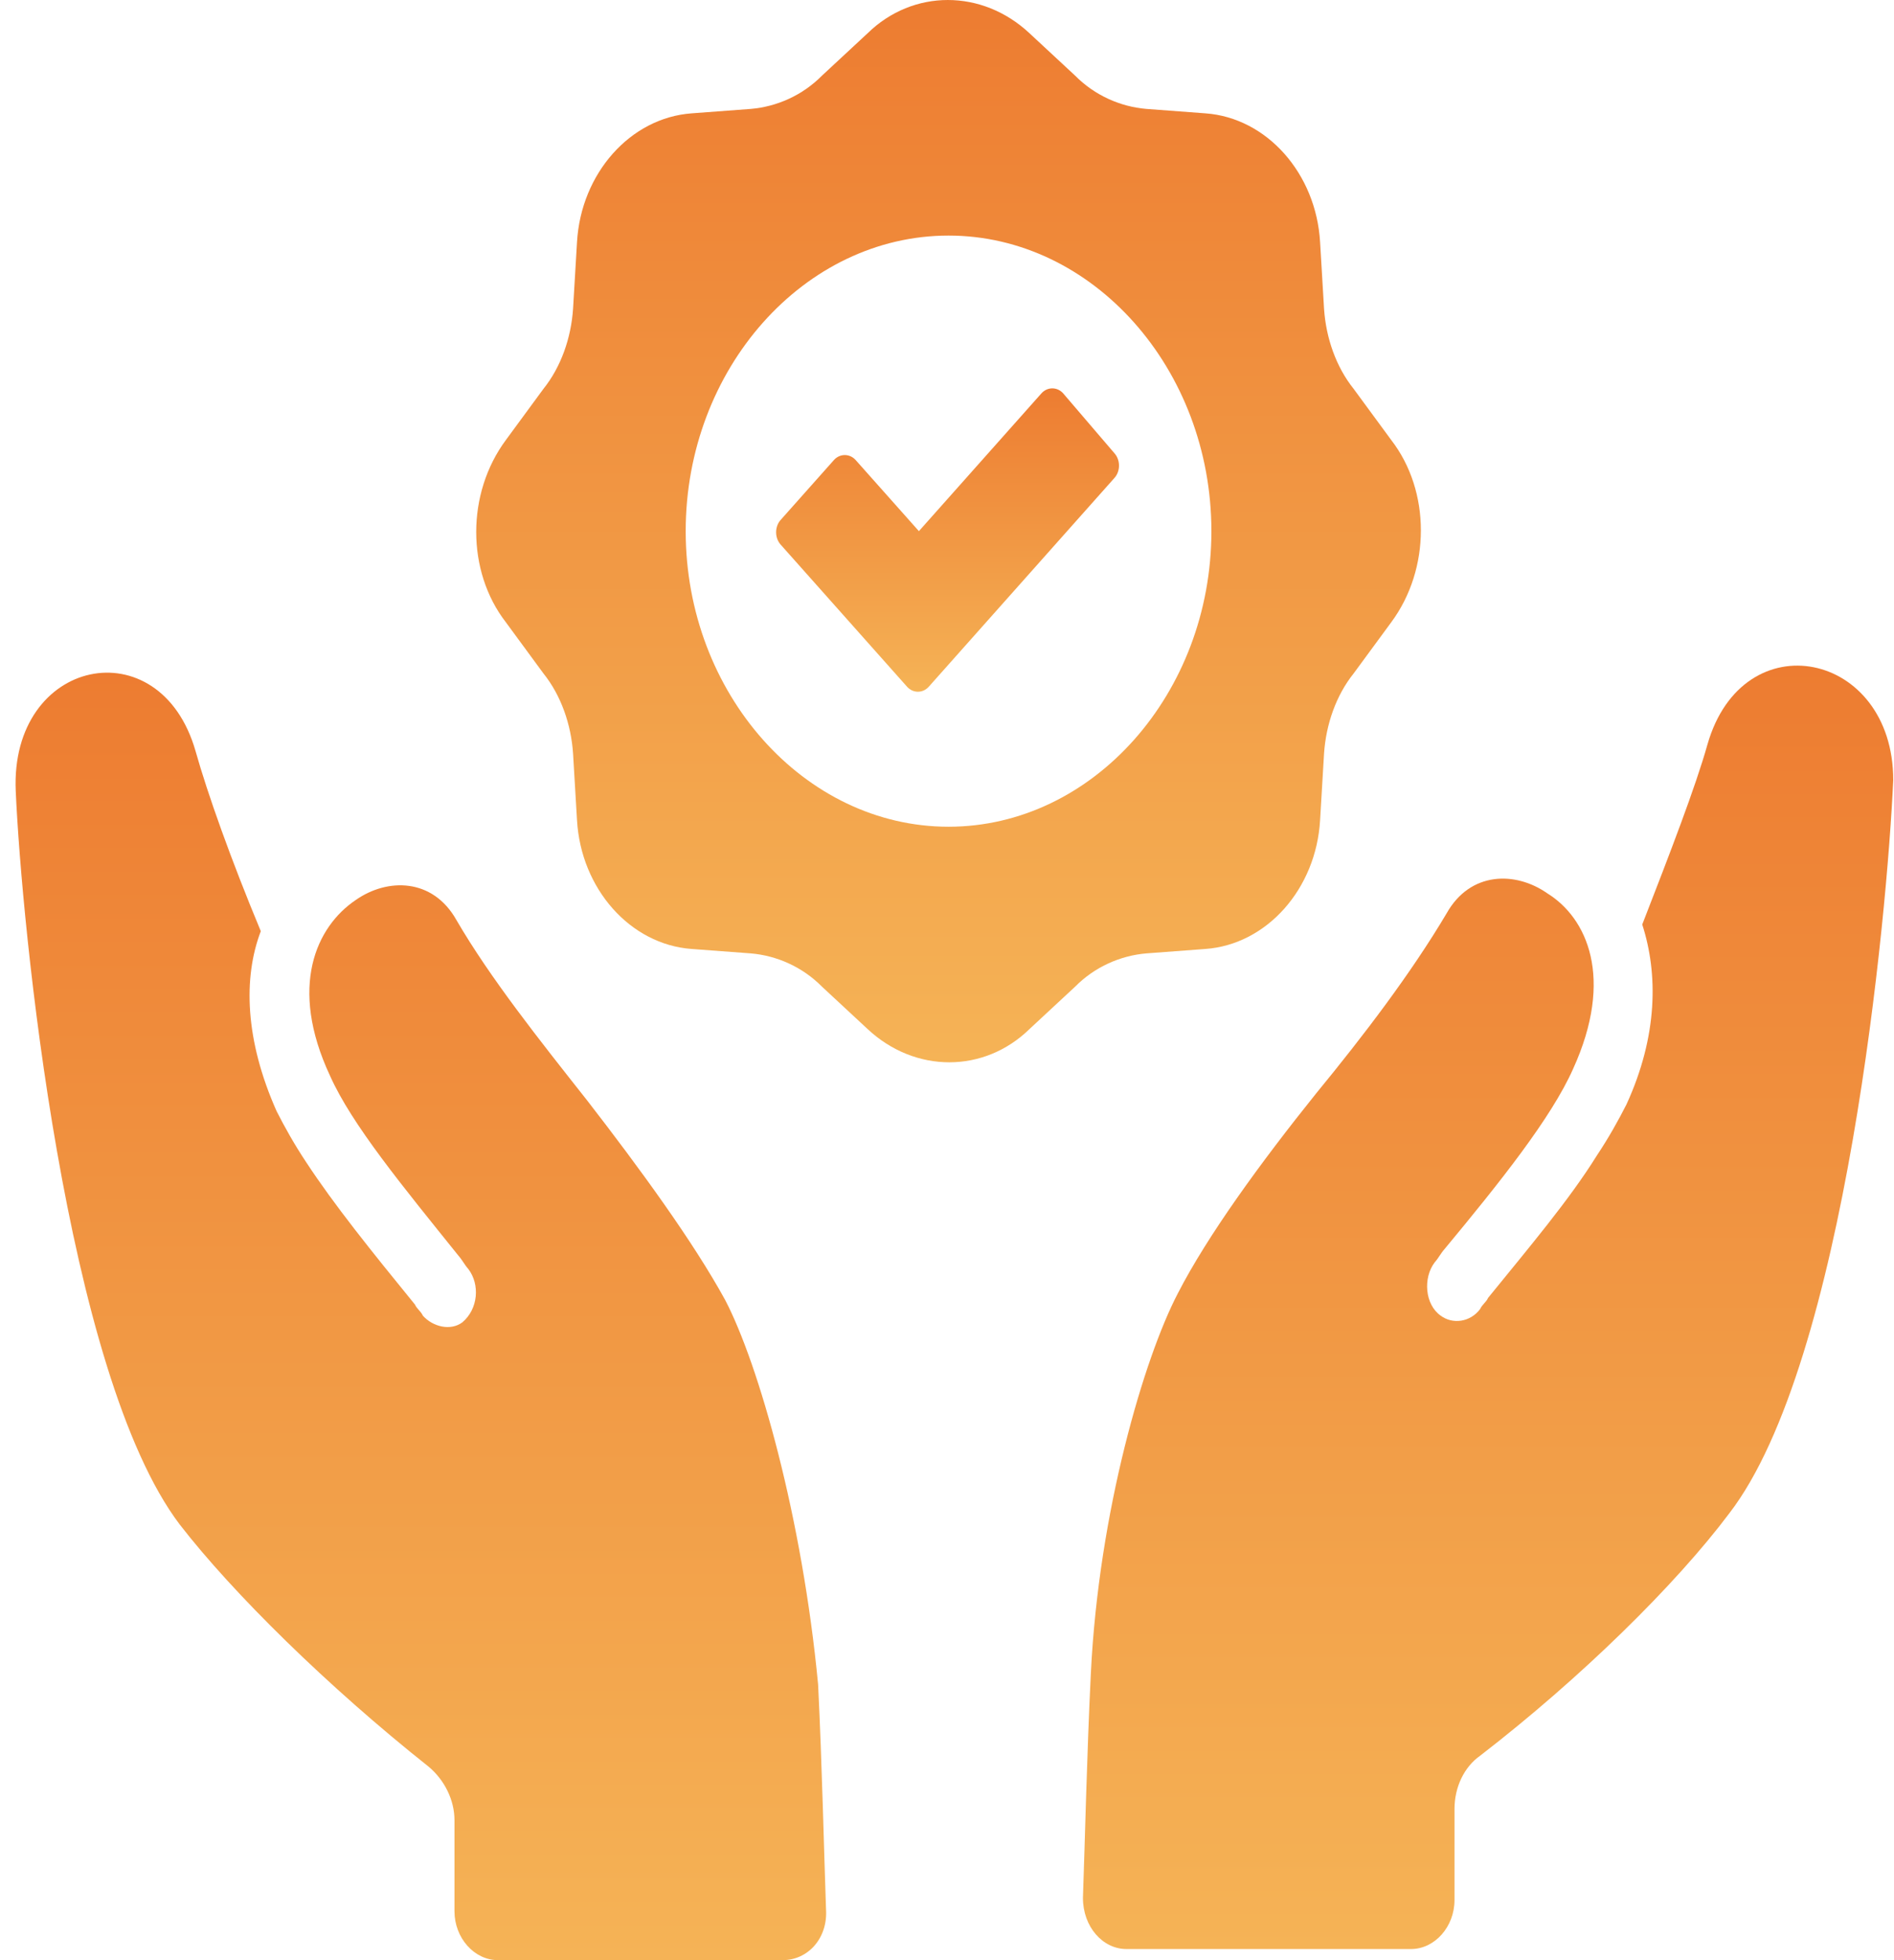
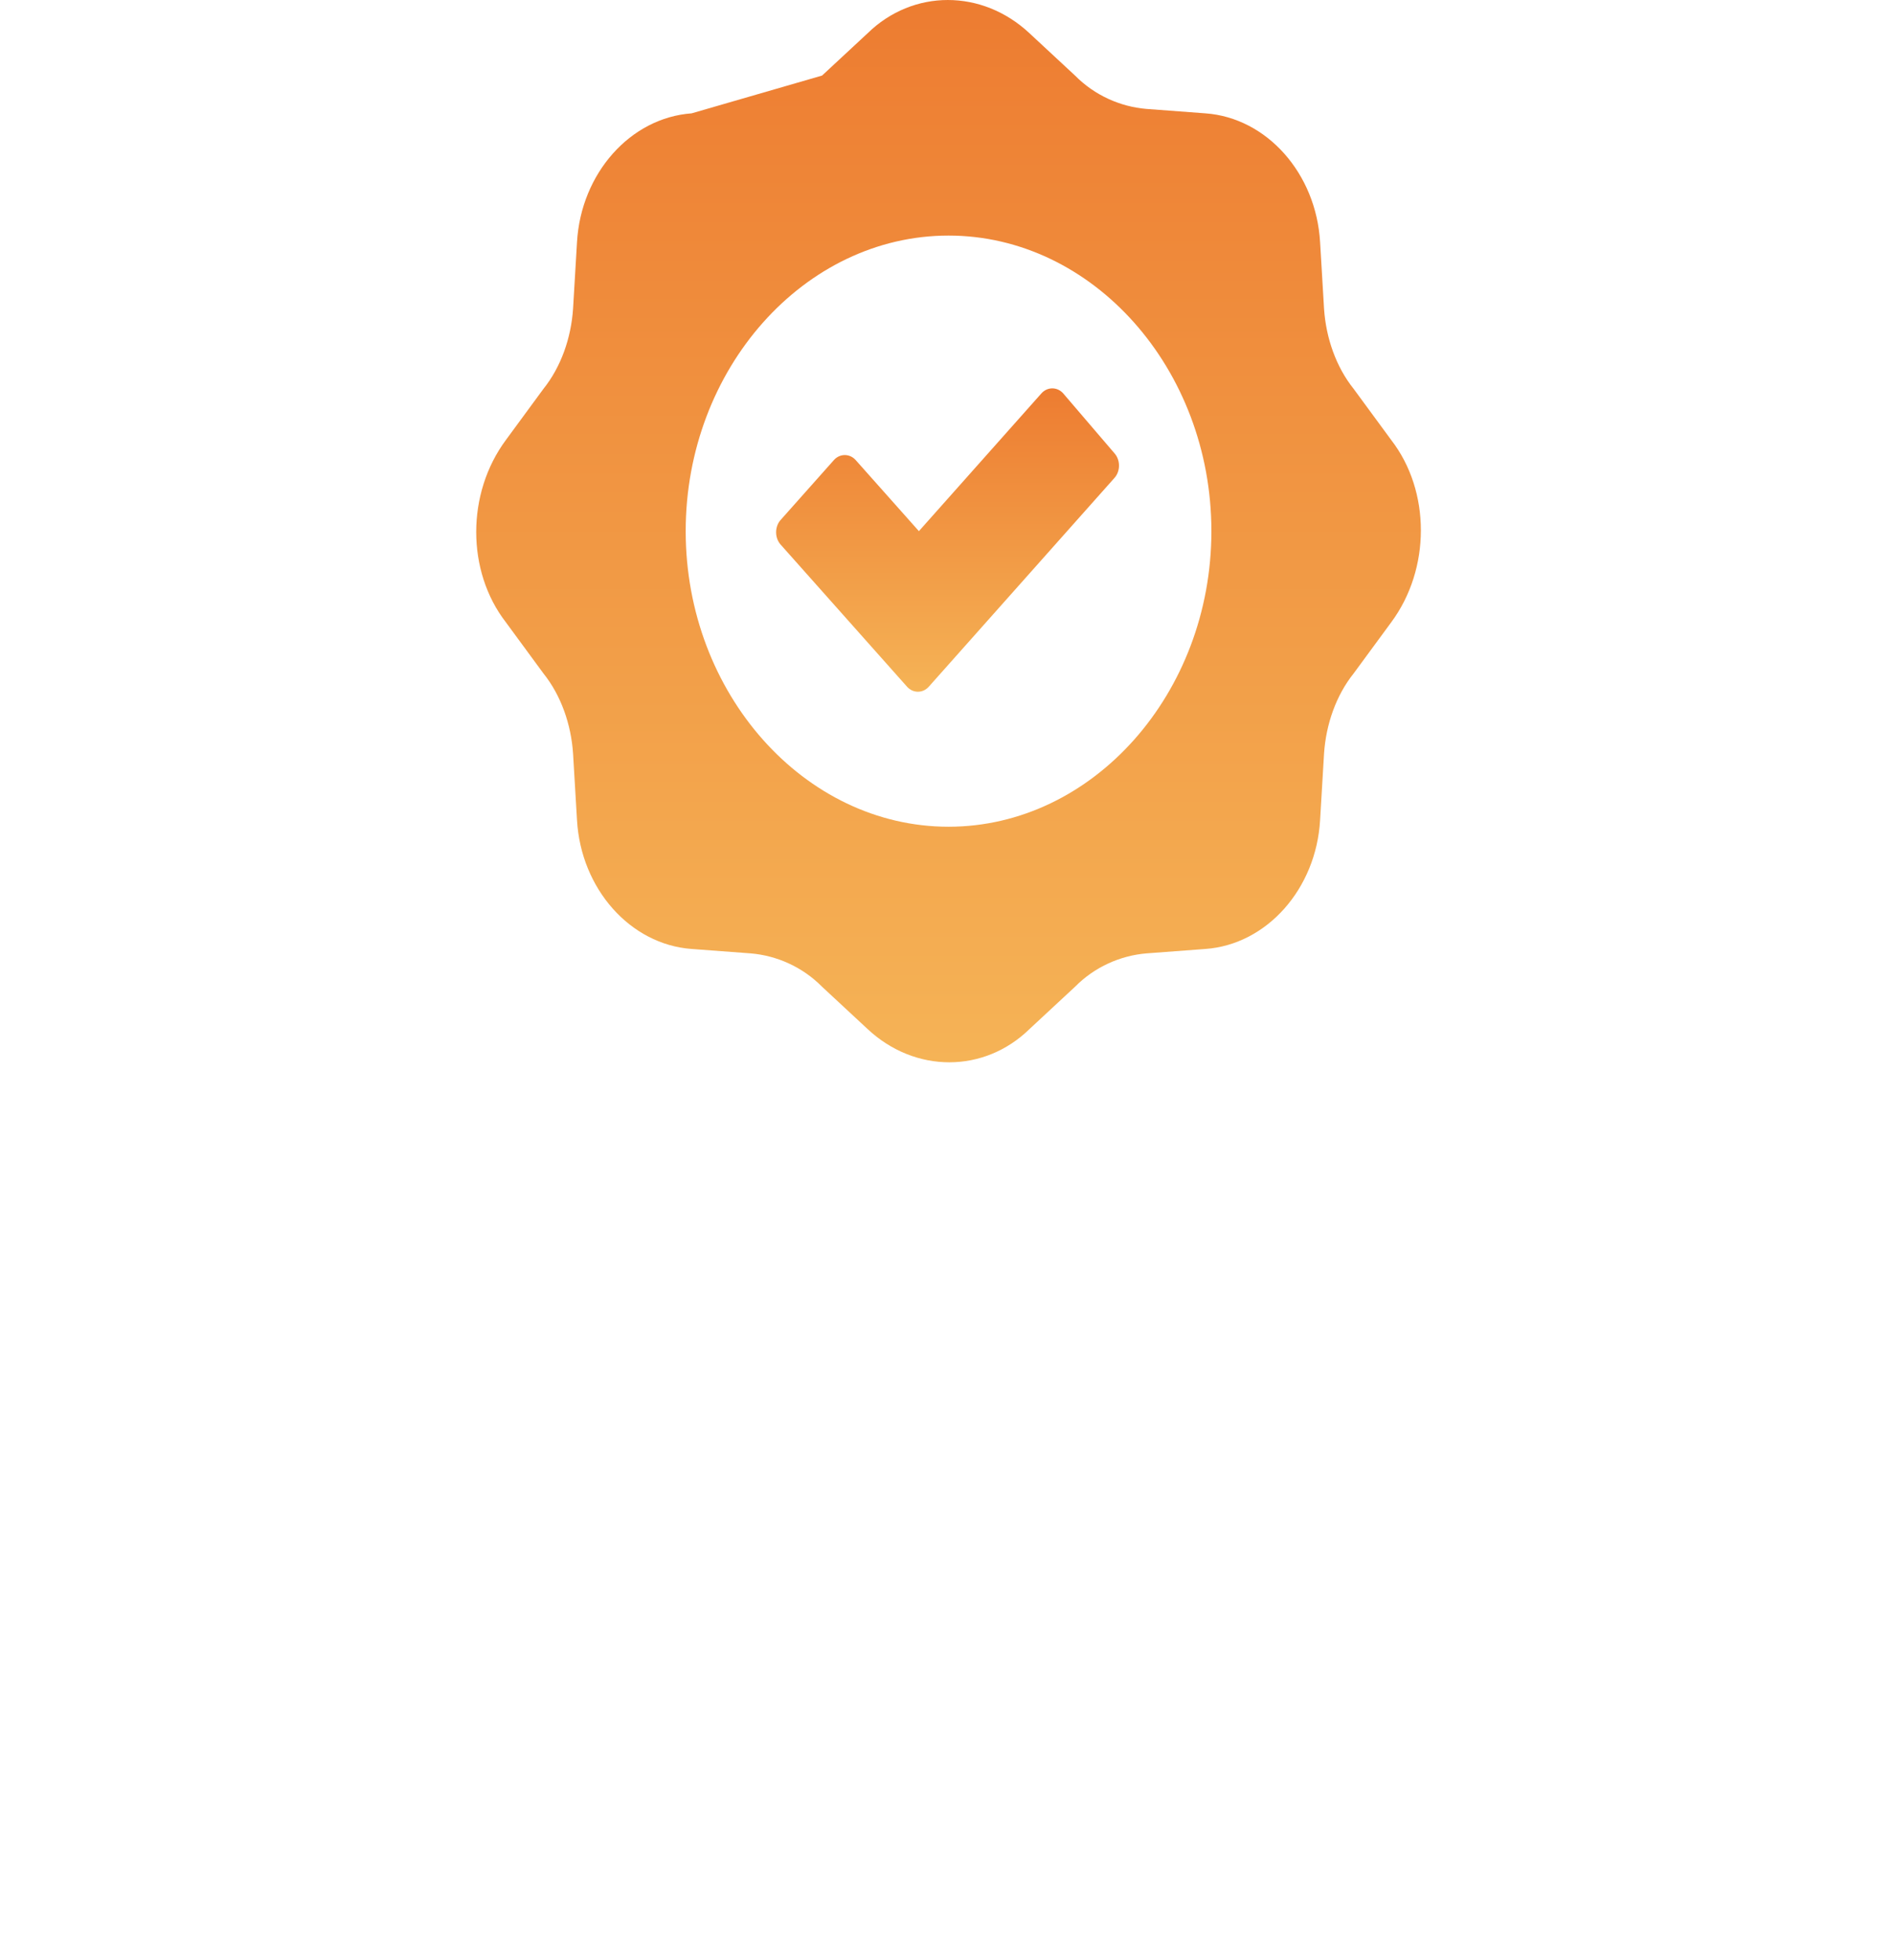
<svg xmlns="http://www.w3.org/2000/svg" width="116" height="120" viewBox="0 0 116 120" fill="none">
-   <path d="M44.417 79.592C42.481 76.054 39.213 71.565 35.944 67.347C33.039 63.673 30.013 59.864 27.956 56.327C26.503 53.741 23.719 53.741 21.783 55.102C19.362 56.735 17.667 60.408 20.209 65.85C21.541 68.844 24.688 72.653 28.077 76.871C28.319 77.143 28.44 77.415 28.682 77.687C29.408 78.639 29.287 80.136 28.319 80.952C27.593 81.496 26.503 81.224 25.898 80.544C25.777 80.272 25.535 80.136 25.414 79.864C22.751 76.599 20.451 73.741 18.757 71.156C18.03 70.068 17.425 68.98 16.941 68.027C15.004 63.673 14.883 59.864 15.973 57.007C14.157 52.653 12.705 48.571 11.978 45.986C9.8 38.367 0.6 40.272 0.964 48.435C1.327 56.599 3.99 84.082 11.01 93.333C14.278 97.551 20.088 103.265 26.261 108.163C27.23 108.98 27.835 110.204 27.835 111.429V117.007C27.835 118.639 29.045 120 30.498 120H47.928C49.501 120 50.712 118.639 50.59 116.871C50.469 113.469 50.348 108.027 50.106 103.129C49.138 92.925 46.475 83.537 44.417 79.592Z" fill="url(#paint0_linear)" />
-   <path d="M104.575 45.577C103.849 48.162 102.275 52.244 100.581 56.598C101.549 59.591 101.549 63.4 99.612 67.618C99.128 68.57 98.523 69.659 97.797 70.747C96.102 73.468 93.681 76.326 91.14 79.455C91.019 79.727 90.776 79.863 90.655 80.135C90.05 80.951 88.961 81.088 88.235 80.543C87.266 79.863 87.145 78.23 87.871 77.278C88.114 77.006 88.235 76.734 88.477 76.462C91.866 72.38 95.013 68.434 96.344 65.441C98.886 59.863 97.192 56.19 94.771 54.693C92.834 53.332 90.05 53.332 88.598 55.917C86.419 59.591 83.514 63.4 80.609 66.938C77.22 71.156 73.952 75.645 72.136 79.183C70.078 83.128 67.294 92.516 66.81 102.448C66.568 107.346 66.447 112.788 66.326 116.189C66.326 117.958 67.537 119.319 68.989 119.319H86.419C87.871 119.319 89.082 117.958 89.082 116.325V110.747C89.082 109.387 89.687 108.162 90.655 107.482C96.829 102.72 102.639 97.006 105.907 92.652C113.048 83.4 115.59 55.917 115.953 47.754C115.953 39.863 106.754 37.958 104.575 45.577Z" fill="url(#paint1_linear)" />
-   <path d="M73.83 58.095C77.583 57.823 80.609 54.422 80.851 50.204L81.093 46.122C81.214 44.354 81.819 42.585 82.908 41.224L85.208 38.095C87.629 34.83 87.629 30.068 85.208 26.939L82.908 23.809C81.819 22.449 81.214 20.68 81.093 18.912L80.851 14.83C80.609 10.612 77.583 7.211 73.83 6.939L70.199 6.667C68.626 6.531 67.052 5.85 65.842 4.626L63.058 2.041C60.153 -0.68 55.916 -0.68 53.132 2.041L50.348 4.626C49.138 5.85 47.564 6.531 45.991 6.667L42.359 6.939C38.607 7.211 35.581 10.612 35.339 14.83L35.097 18.912C34.976 20.68 34.371 22.449 33.281 23.809L30.982 26.939C28.561 30.204 28.561 34.966 30.982 38.095L33.281 41.224C34.371 42.585 34.976 44.354 35.097 46.122L35.339 50.204C35.581 54.422 38.607 57.823 42.359 58.095L45.991 58.367C47.564 58.503 49.138 59.184 50.348 60.408L53.132 62.993C56.037 65.714 60.274 65.714 63.058 62.993L65.842 60.408C67.052 59.184 68.626 58.503 70.199 58.367L73.83 58.095ZM58.095 50.612C49.259 50.612 41.996 42.449 41.996 32.517C41.996 22.585 49.259 14.422 58.095 14.422C66.931 14.422 74.193 22.585 74.193 32.517C74.193 42.449 66.931 50.612 58.095 50.612Z" fill="url(#paint2_linear)" />
+   <path d="M73.83 58.095C77.583 57.823 80.609 54.422 80.851 50.204L81.093 46.122C81.214 44.354 81.819 42.585 82.908 41.224L85.208 38.095C87.629 34.83 87.629 30.068 85.208 26.939L82.908 23.809C81.819 22.449 81.214 20.68 81.093 18.912L80.851 14.83C80.609 10.612 77.583 7.211 73.83 6.939L70.199 6.667C68.626 6.531 67.052 5.85 65.842 4.626L63.058 2.041C60.153 -0.68 55.916 -0.68 53.132 2.041L50.348 4.626L42.359 6.939C38.607 7.211 35.581 10.612 35.339 14.83L35.097 18.912C34.976 20.68 34.371 22.449 33.281 23.809L30.982 26.939C28.561 30.204 28.561 34.966 30.982 38.095L33.281 41.224C34.371 42.585 34.976 44.354 35.097 46.122L35.339 50.204C35.581 54.422 38.607 57.823 42.359 58.095L45.991 58.367C47.564 58.503 49.138 59.184 50.348 60.408L53.132 62.993C56.037 65.714 60.274 65.714 63.058 62.993L65.842 60.408C67.052 59.184 68.626 58.503 70.199 58.367L73.83 58.095ZM58.095 50.612C49.259 50.612 41.996 42.449 41.996 32.517C41.996 22.585 49.259 14.422 58.095 14.422C66.931 14.422 74.193 22.585 74.193 32.517C74.193 42.449 66.931 50.612 58.095 50.612Z" fill="url(#paint2_linear)" />
  <path d="M65.115 24.082C64.752 23.674 64.147 23.674 63.783 24.082L56.279 32.517L52.406 28.164C52.042 27.756 51.437 27.756 51.074 28.164L47.806 31.837C47.443 32.245 47.443 32.925 47.806 33.334L55.553 42.041C55.916 42.449 56.521 42.449 56.884 42.041L68.262 29.252C68.625 28.844 68.625 28.164 68.262 27.756L65.115 24.082Z" fill="url(#paint3_linear)" />
  <defs>
    <linearGradient id="paint0_linear" x1="25.776" y1="41.181" x2="25.776" y2="120" gradientUnits="userSpaceOnUse">
      <stop stop-color="#ED7C31" />
      <stop offset="1" stop-color="#F5B356" />
    </linearGradient>
    <linearGradient id="paint1_linear" x1="91.14" y1="40.75" x2="91.14" y2="119.319" gradientUnits="userSpaceOnUse">
      <stop stop-color="#ED7C31" />
      <stop offset="1" stop-color="#F5B356" />
    </linearGradient>
    <linearGradient id="paint2_linear" x1="58.095" y1="0" x2="58.095" y2="65.034" gradientUnits="userSpaceOnUse">
      <stop stop-color="#ED7C31" />
      <stop offset="1" stop-color="#F5B356" />
    </linearGradient>
    <linearGradient id="paint3_linear" x1="58.034" y1="23.776" x2="58.034" y2="42.347" gradientUnits="userSpaceOnUse">
      <stop stop-color="#ED7C31" />
      <stop offset="1" stop-color="#F5B356" />
    </linearGradient>
  </defs>
</svg>